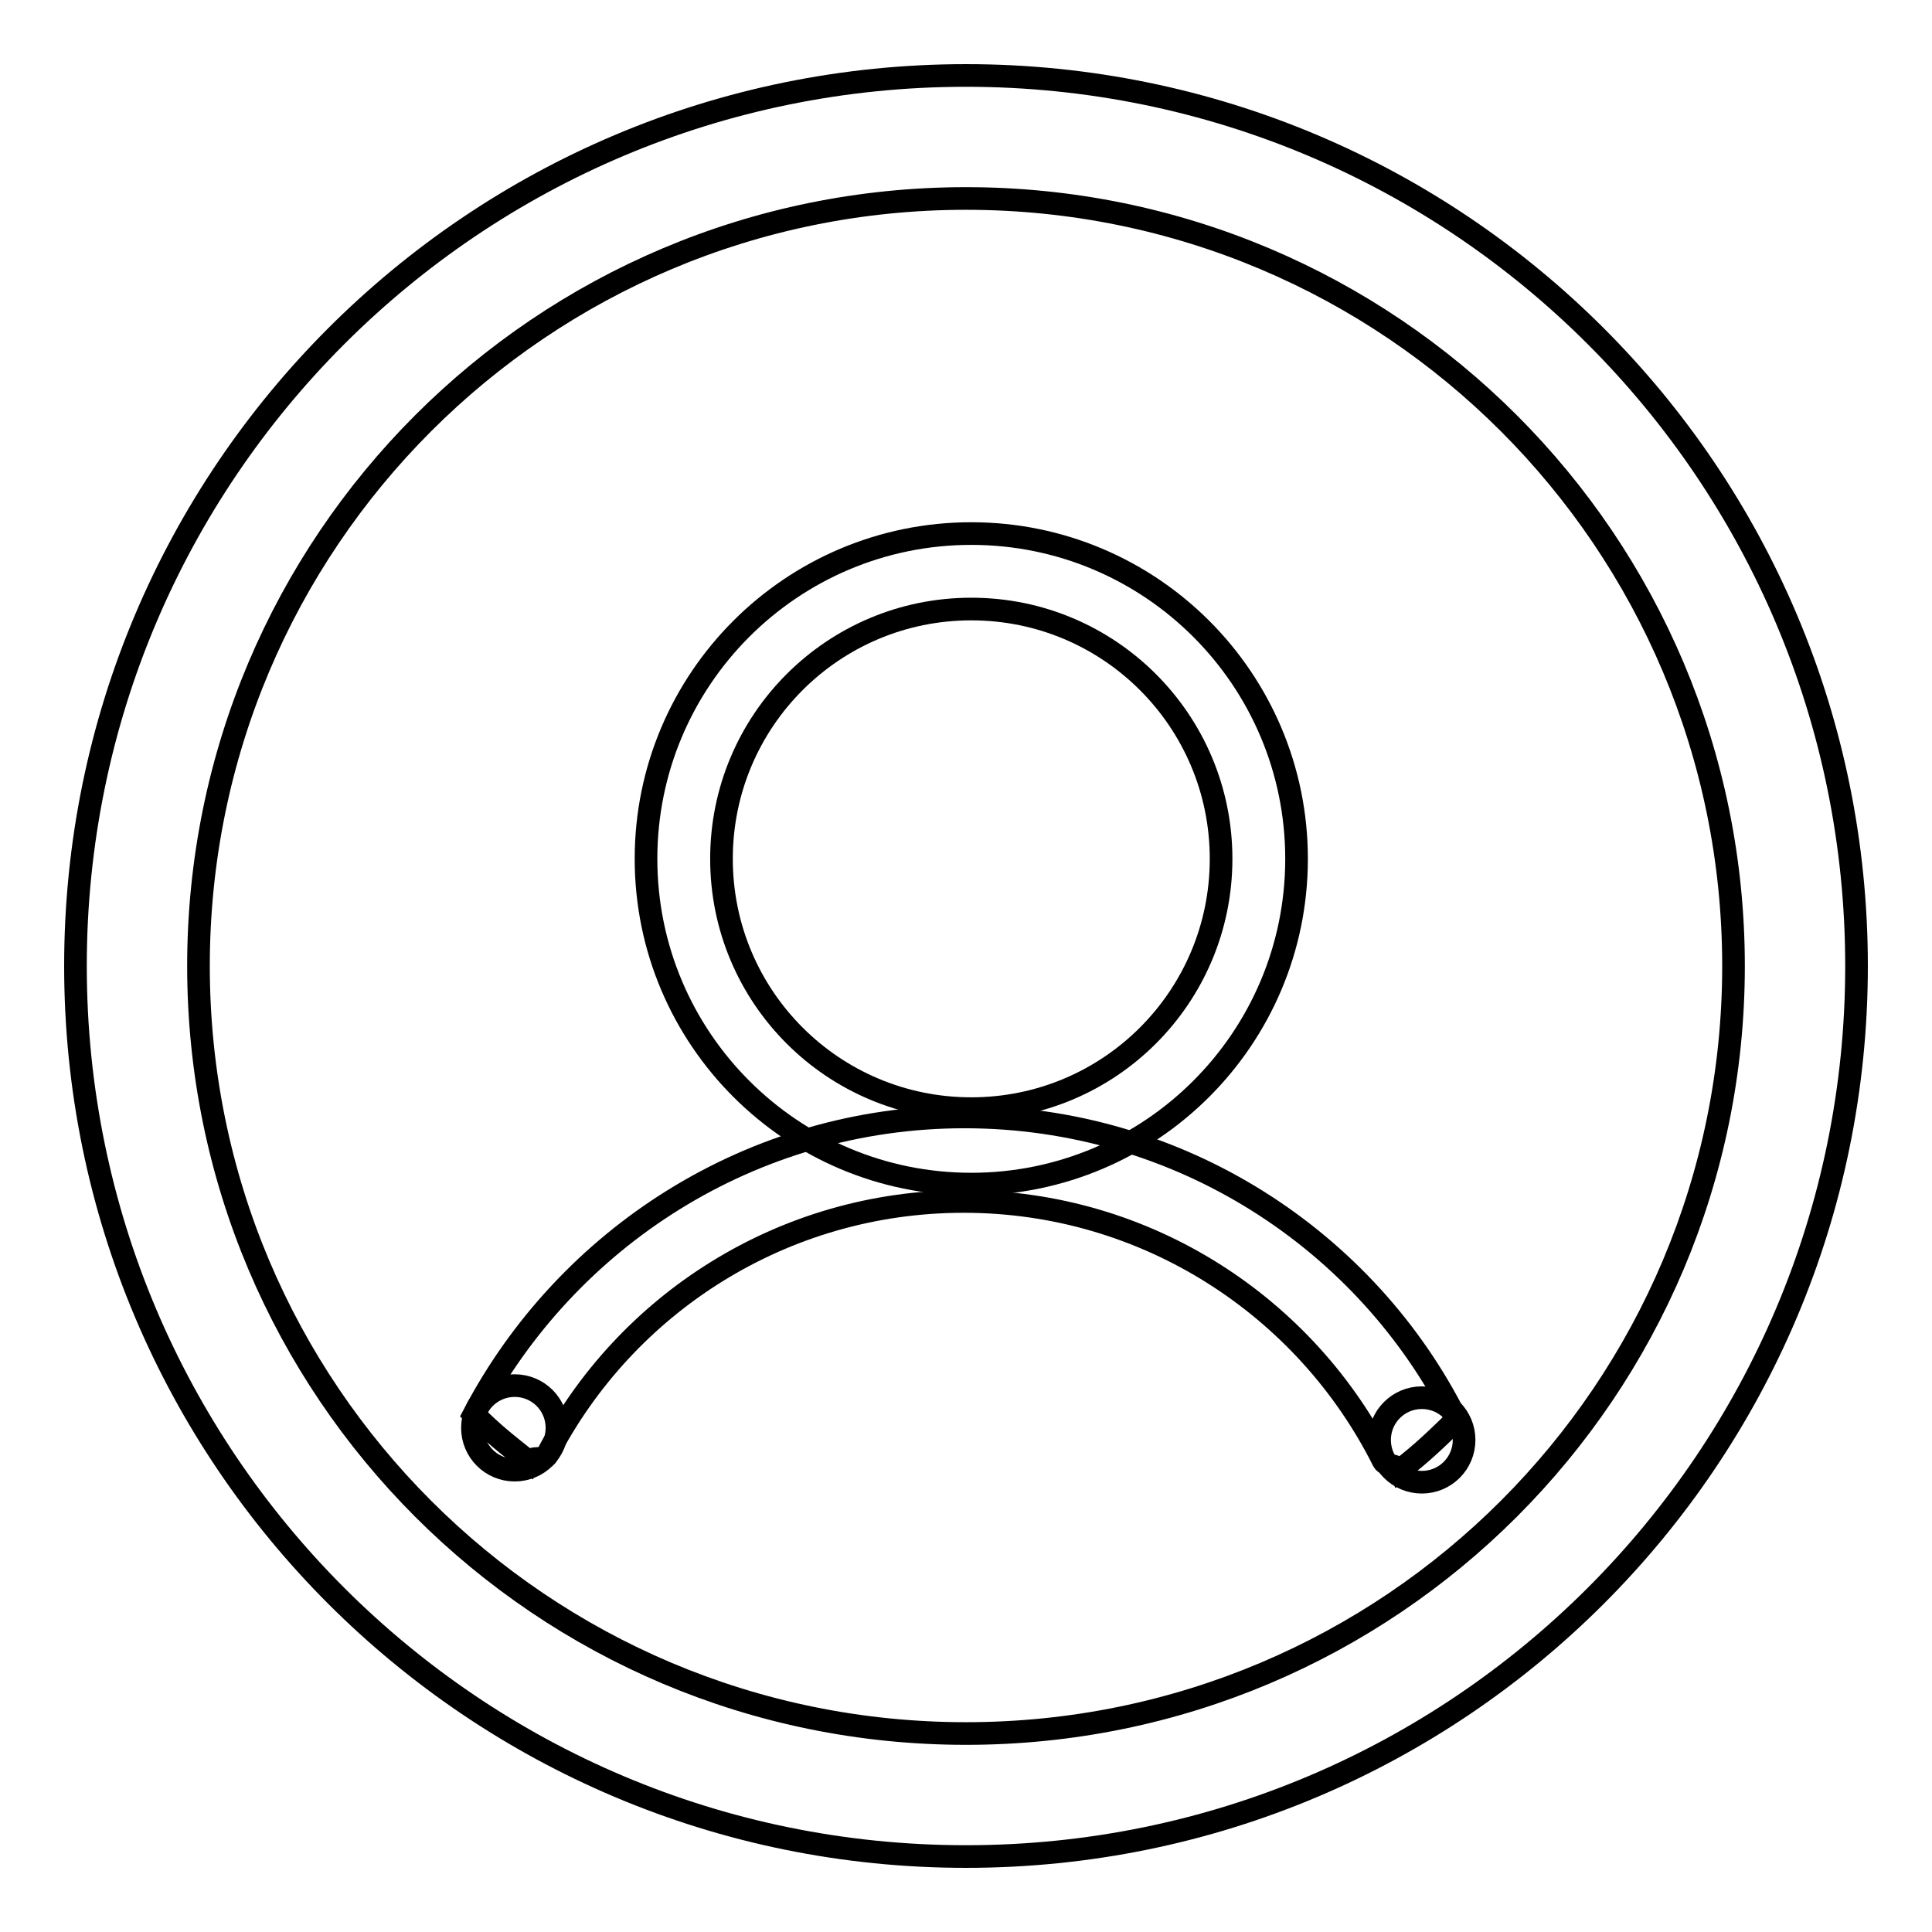
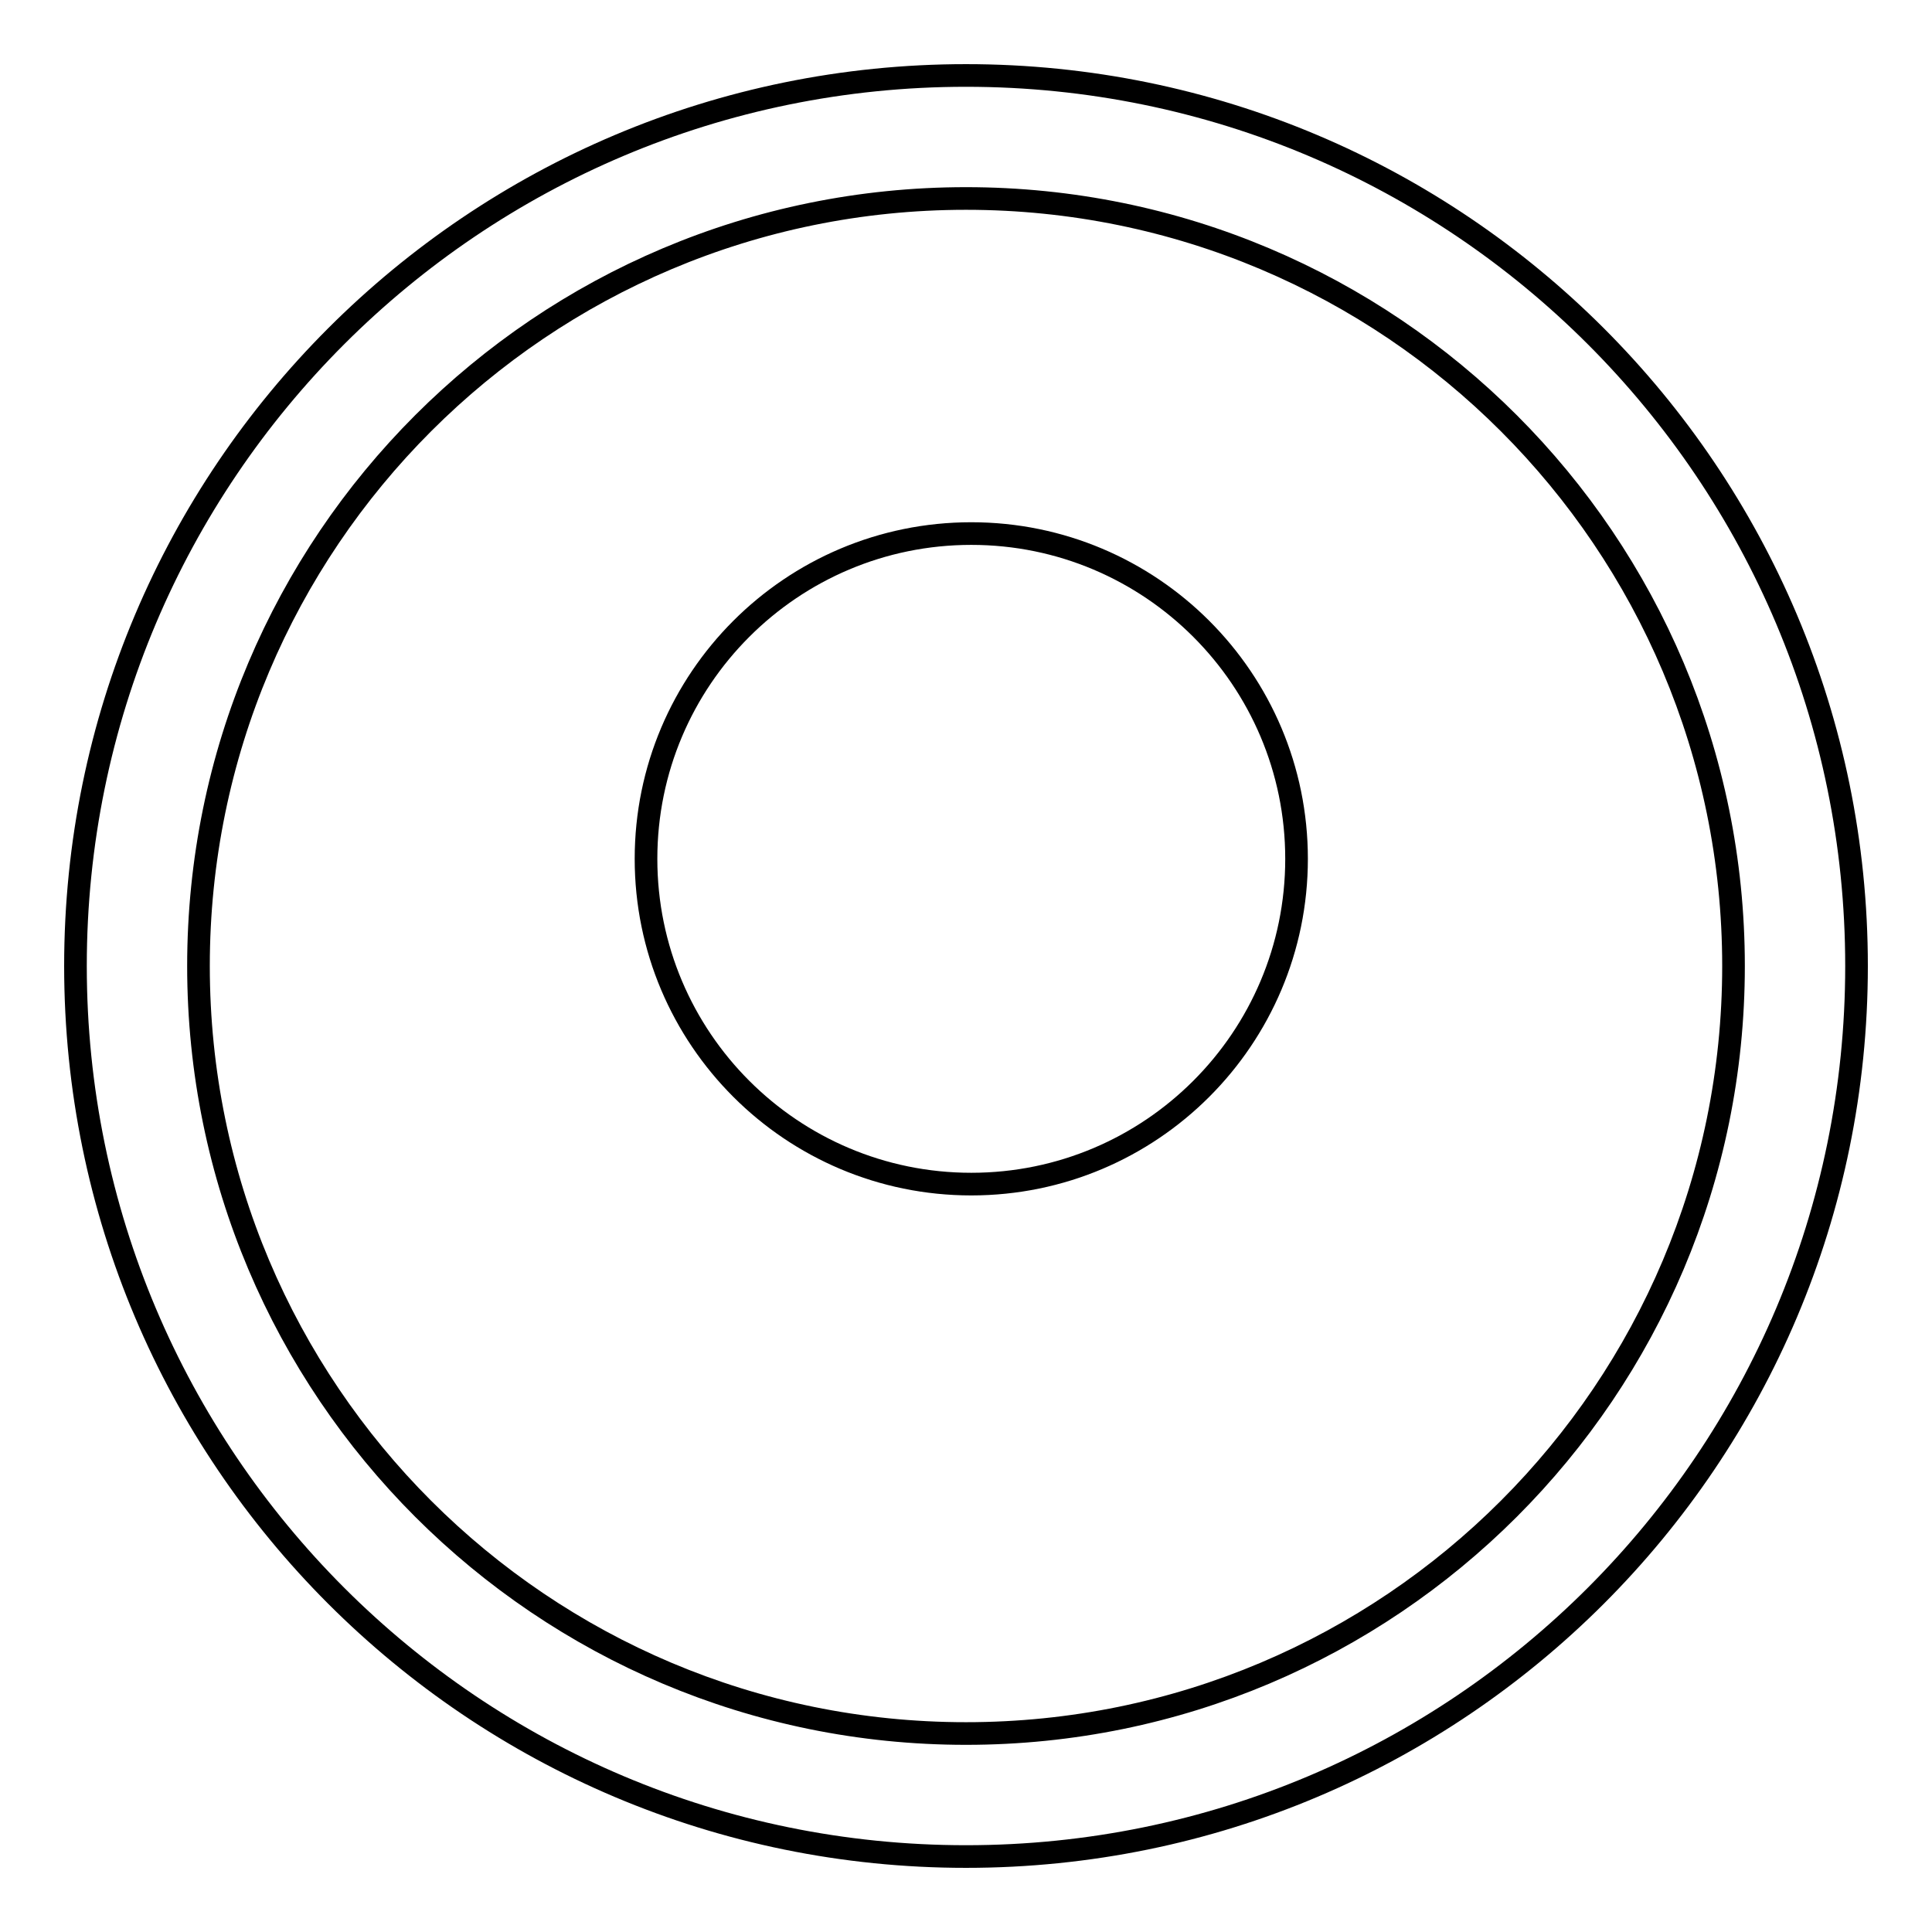
<svg xmlns="http://www.w3.org/2000/svg" version="1.1" x="0px" y="0px" viewBox="0 0 256 256" enable-background="new 0 0 256 256" xml:space="preserve">
  <g>
    <g>
      <path stroke-width="3" fill-opacity="0" stroke="#000000" d="M202.7,200.7" />
      <path stroke-width="3" fill-opacity="0" stroke="#000000" d="M128,10C62.8,10,10,62.8,10,128c0,65.2,52.8,118,118,118c65.2,0,118-52.8,118-118C246,62.8,193.2,10,128,10z M128,229.7c-56.2,0-101.7-45.5-101.7-101.7S71.8,26.3,128,26.3S229.7,71.8,229.7,128S184.2,229.7,128,229.7z" />
      <path stroke-width="3" fill-opacity="0" stroke="#000000" d="M85.6,113.8c0,23.8,19.3,43.1,43.1,43.1s43.1-19.3,43.1-43.1c0-23.8-19.3-43.1-43.1-43.1S85.6,90,85.6,113.8z" />
-       <path stroke-width="3" fill-opacity="0" stroke="#000000" d="M95.6,113.8c0,18.3,14.8,33.1,33.1,33.1c18.3,0,33.1-14.8,33.1-33.1c0-18.3-14.8-33.1-33.1-33.1C110.4,80.7,95.6,95.5,95.6,113.8z" />
-       <path stroke-width="3" fill-opacity="0" stroke="#000000" d="M127.8,148c-28.2,0-52.7,16-65,39.4c2.7,2.7,4.3,3.9,7.3,6.3c0.4-0.8,2-0.1,2.4-0.9c10.3-20,31.2-33.6,55.2-33.6c24.3,0,45.4,14,55.6,34.4c0.4,0.7,1.9,0.5,2.2,1.2c3.1-2.4,4.7-4,7.5-6.7C181.1,164.3,156.3,148,127.8,148z" />
-       <path stroke-width="3" fill-opacity="0" stroke="#000000" d="M182.8,190.8c0,3.1,2.5,5.6,5.6,5.6c3.1,0,5.6-2.5,5.6-5.6c0-3.1-2.5-5.6-5.6-5.6C185.3,185.2,182.8,187.7,182.8,190.8z" />
-       <path stroke-width="3" fill-opacity="0" stroke="#000000" d="M62.6,189.2c0,3.1,2.5,5.6,5.6,5.6c3.1,0,5.6-2.5,5.6-5.6c0-3.1-2.5-5.6-5.6-5.6C65.1,183.6,62.6,186.1,62.6,189.2z" />
    </g>
  </g>
</svg>